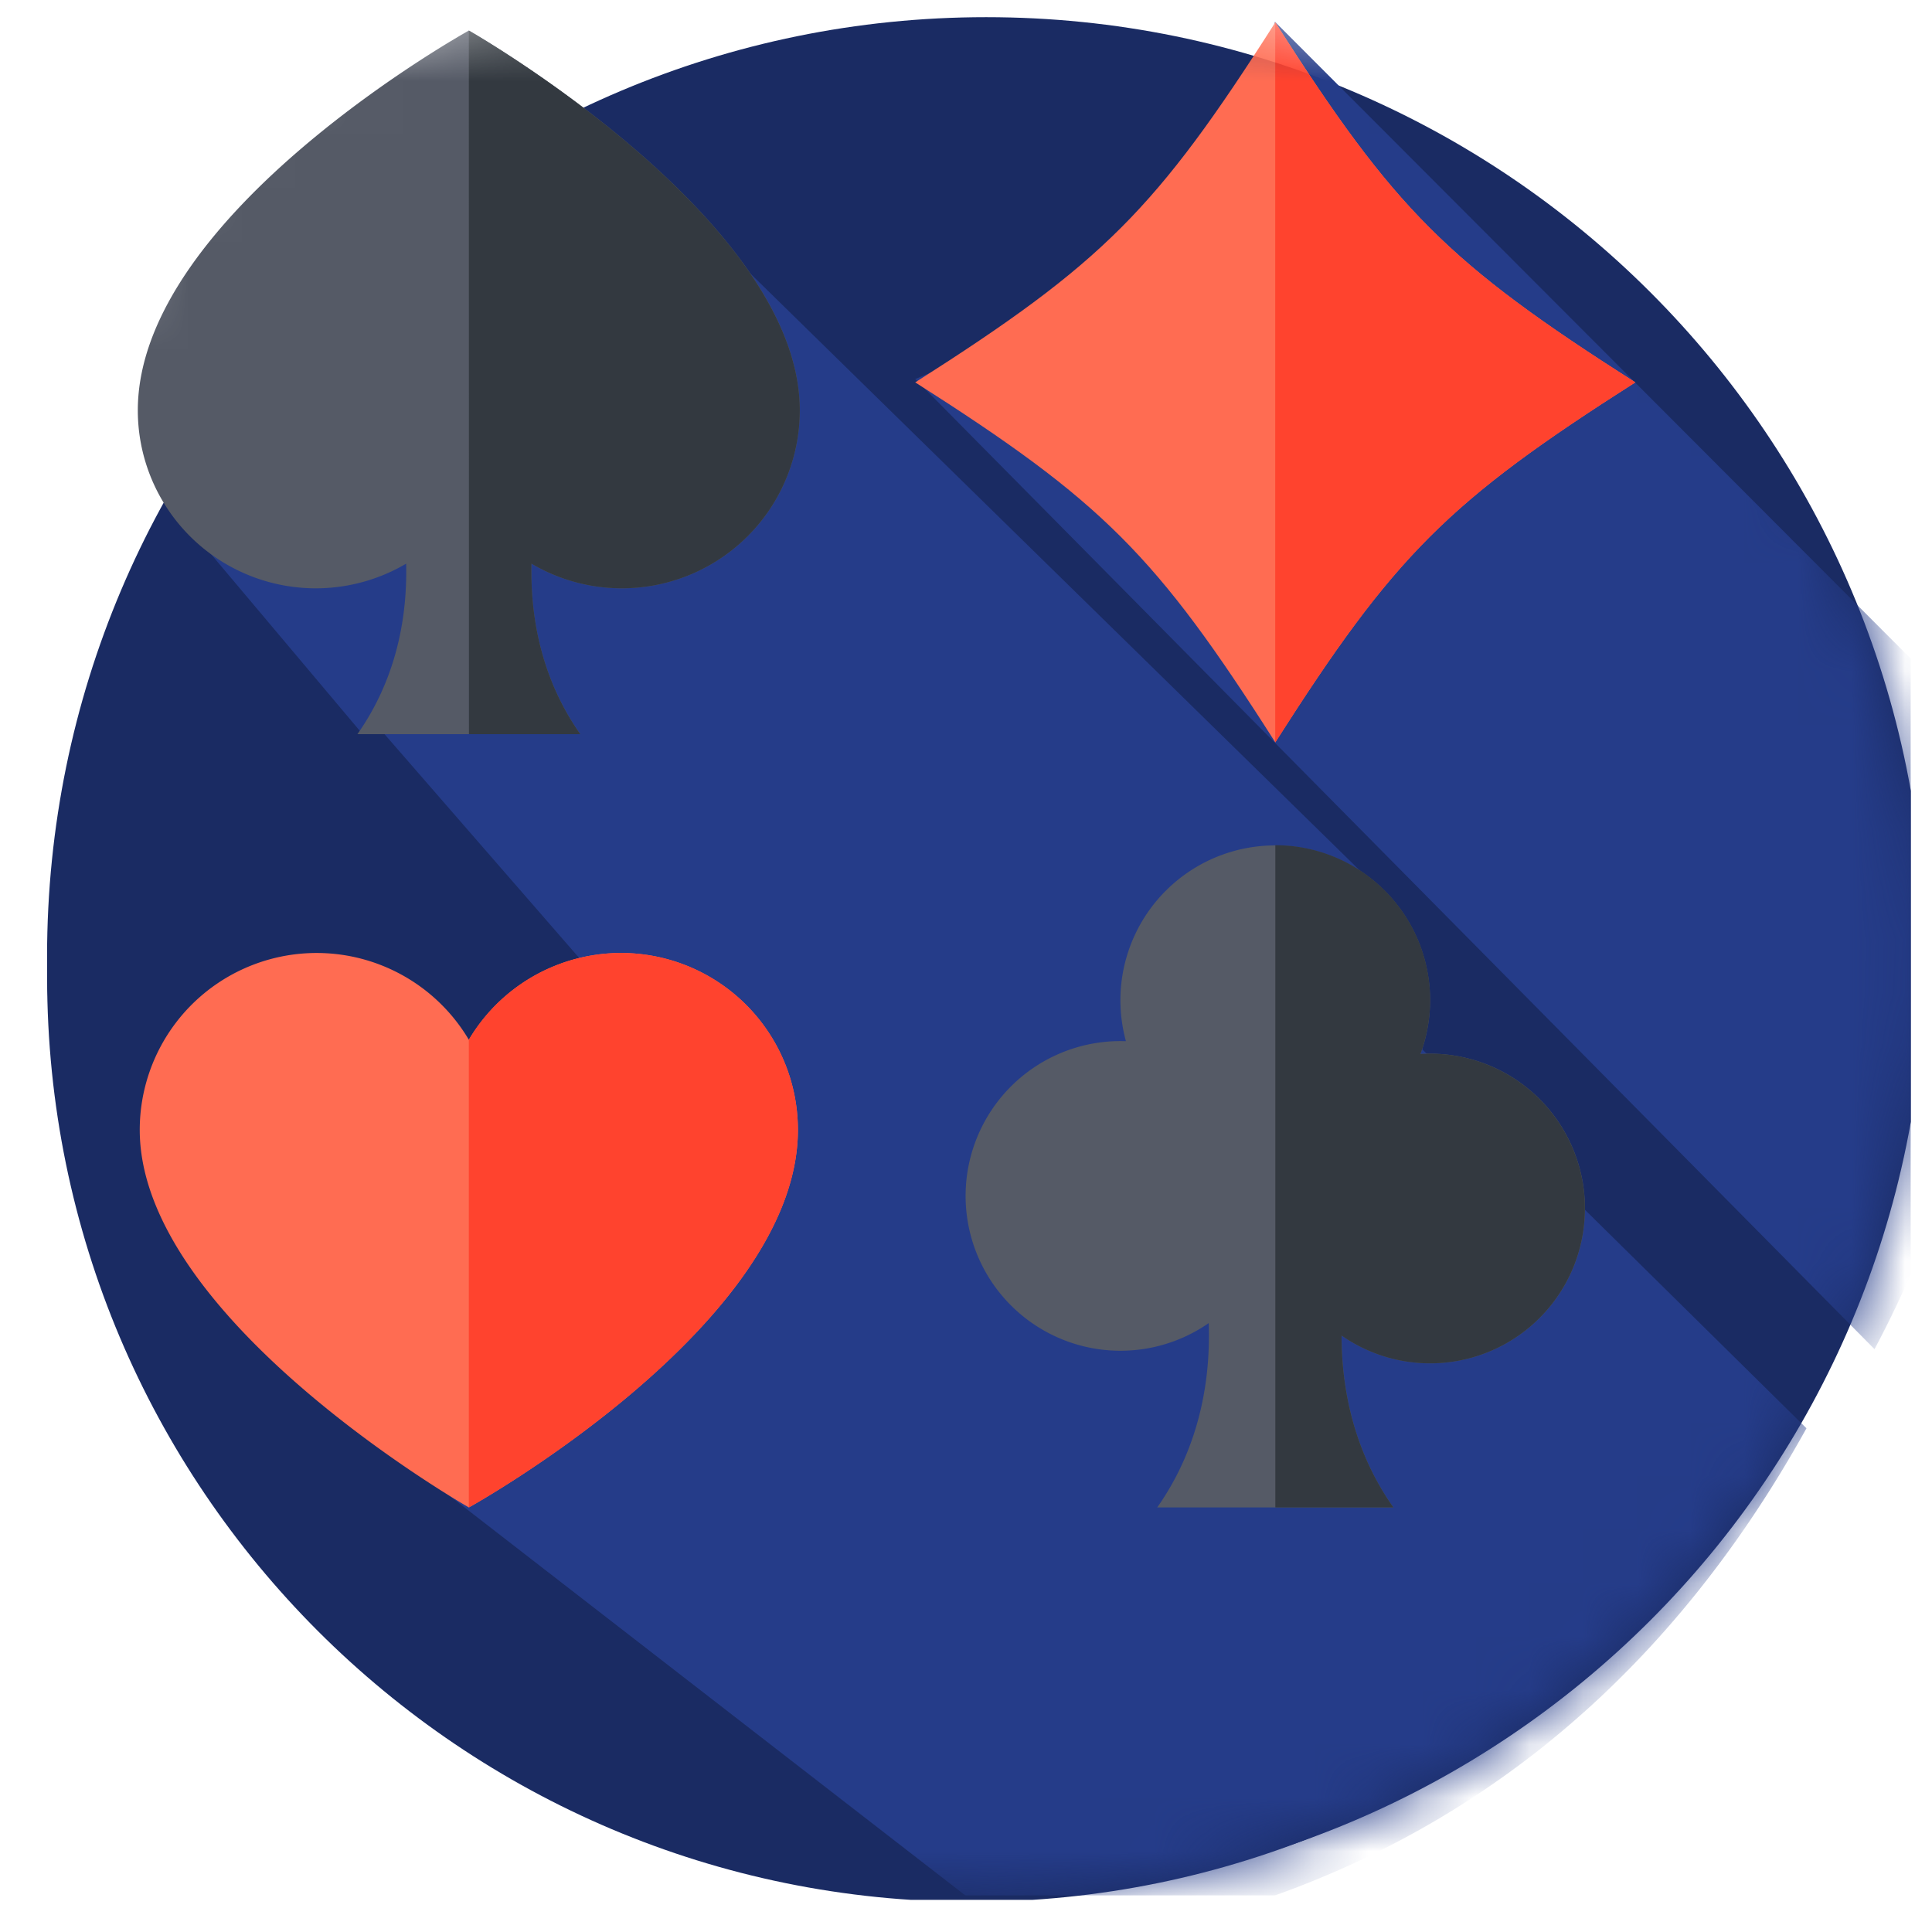
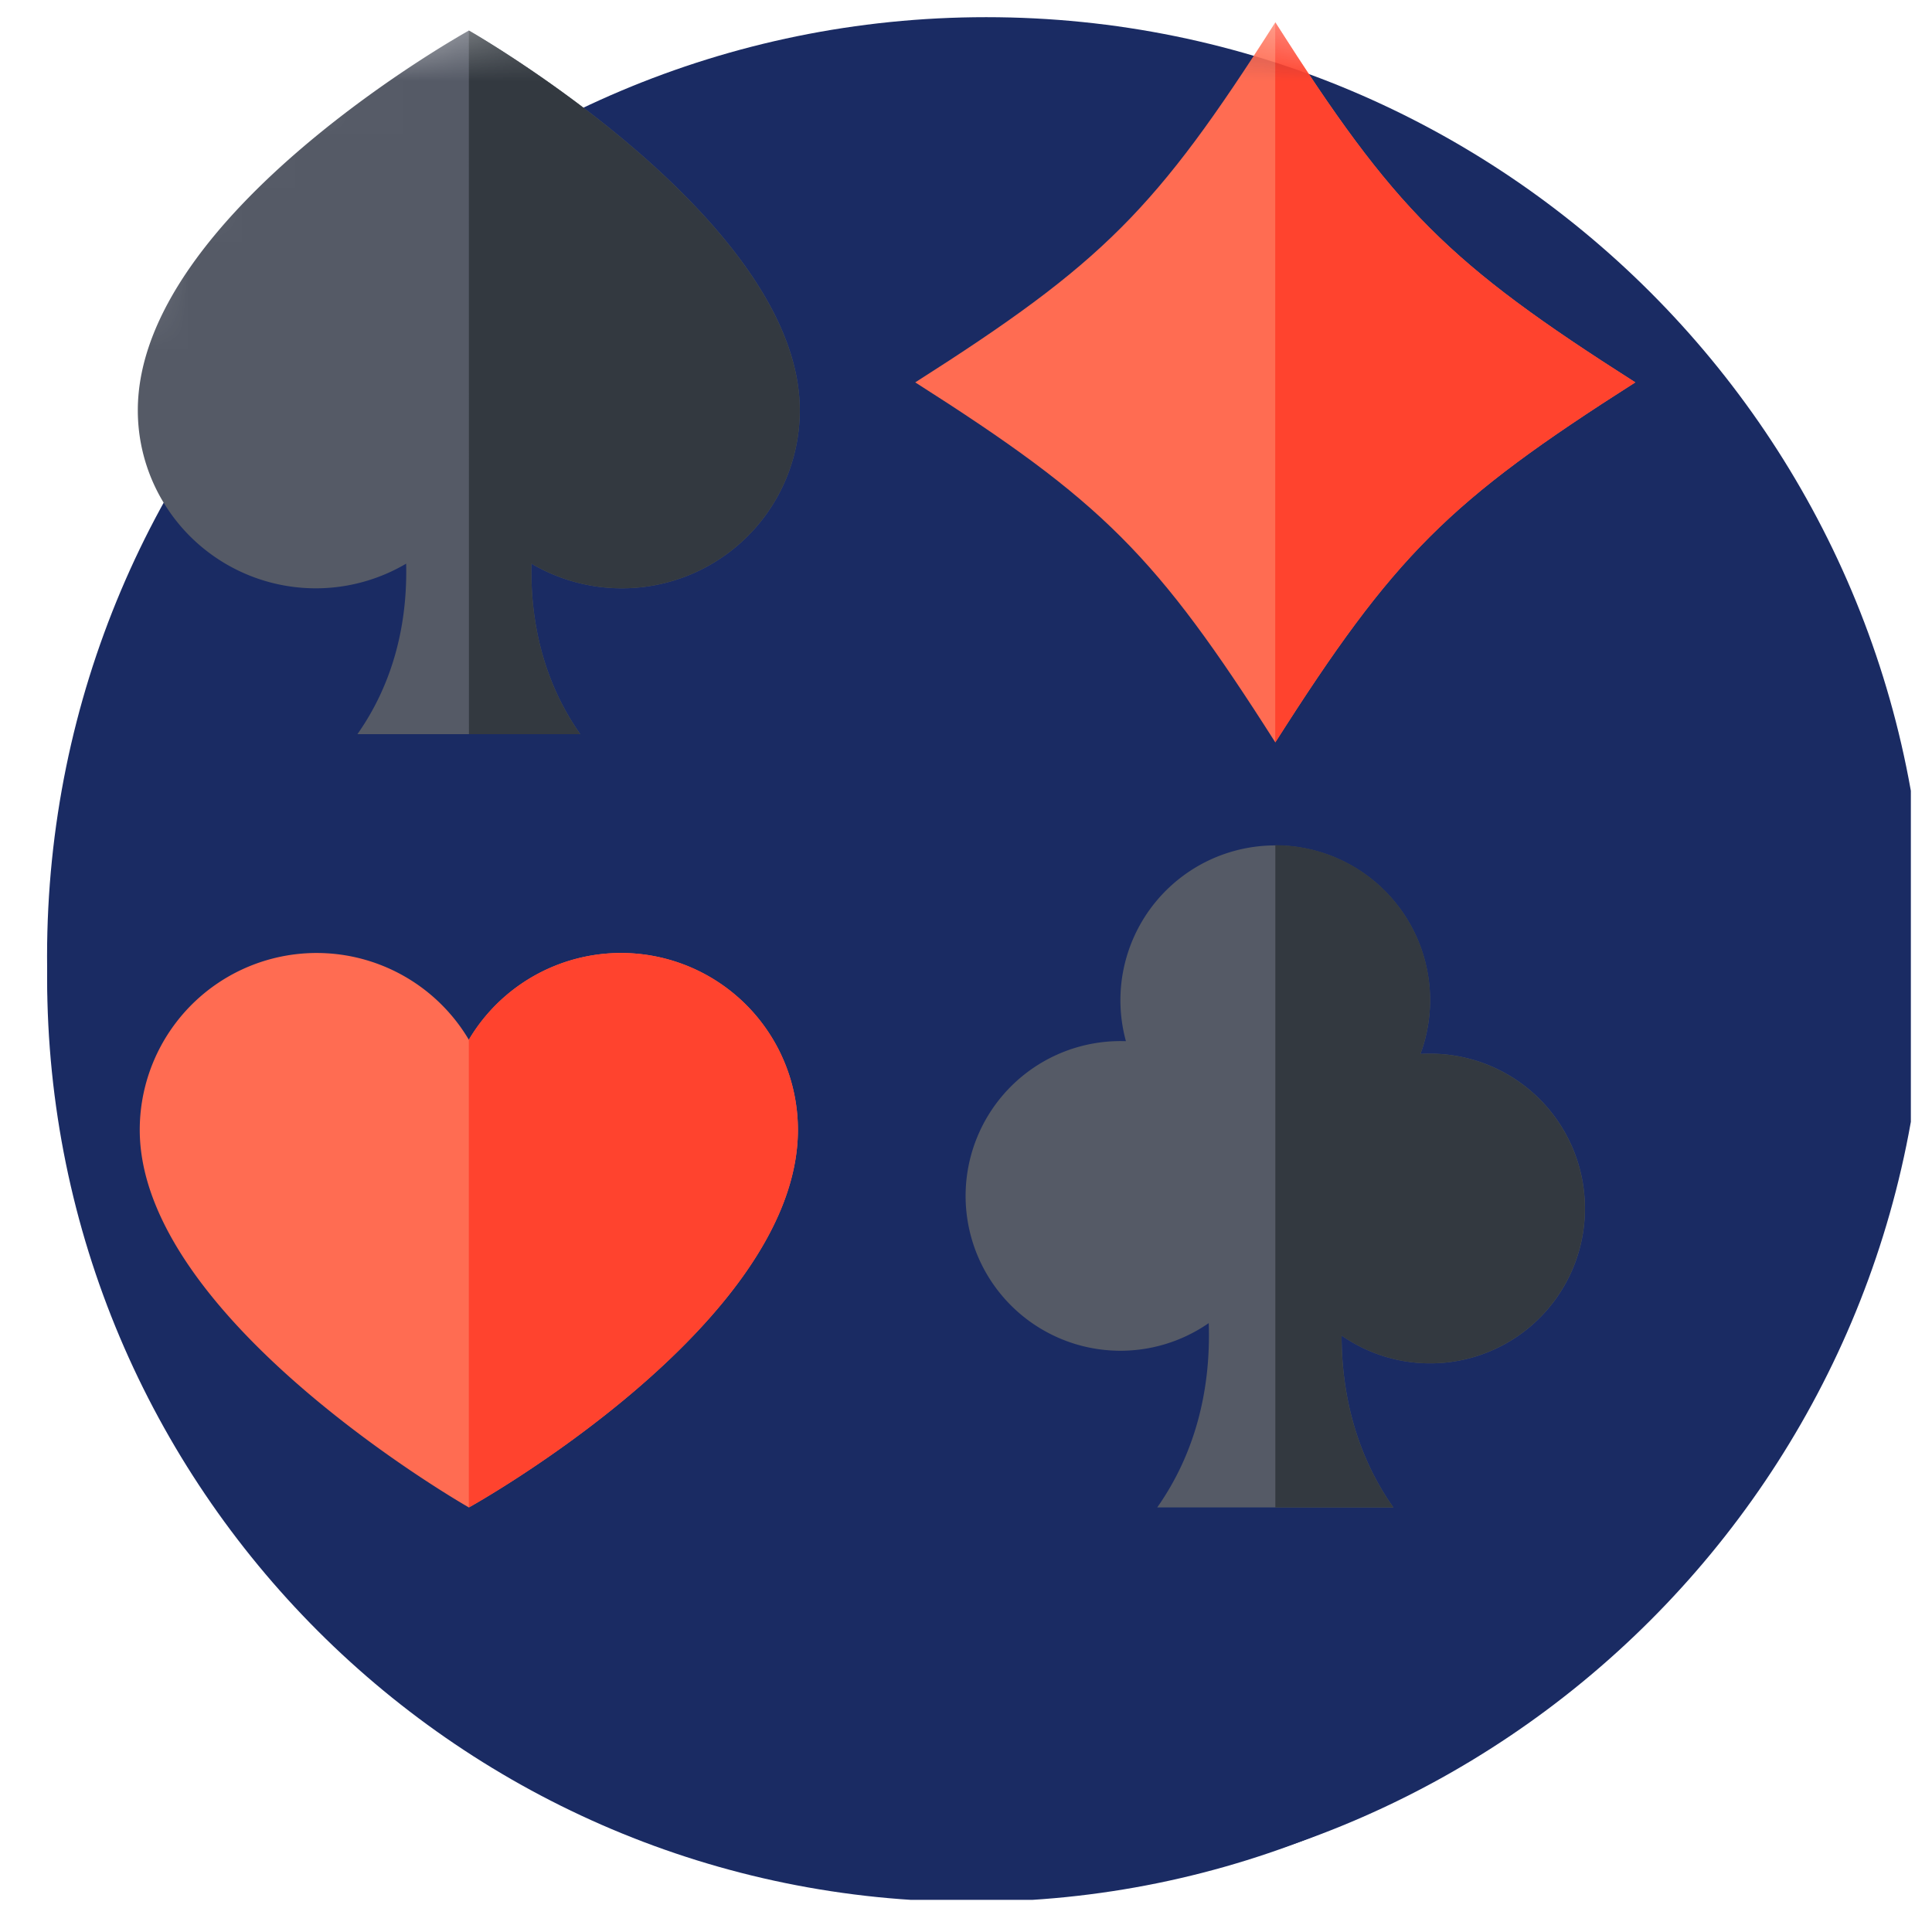
<svg xmlns="http://www.w3.org/2000/svg" width="36" height="36" fill="none" viewBox="0 0 36 36">
  <g clip-path="url(#a)">
-     <path fill="#1A2B63" d="M35.333 18.21c0 9.515-7.713 17.228-17.228 17.228C8.591 35.438.878 27.725.878 18.21.878 8.696 8.59.983 18.105.983S35.333 8.696 35.333 18.21Z" />
+     <path fill="#1A2B63" d="M35.333 18.21c0 9.515-7.713 17.228-17.228 17.228C8.591 35.438.878 27.725.878 18.21.878 8.696 8.59.983 18.105.983S35.333 8.696 35.333 18.21" />
    <g clip-path="url(#b)">
      <path fill="#1A2B63" d="M18.377 35.32c9.665 0 17.5-7.836 17.5-17.5 0-9.666-7.835-17.5-17.5-17.5S.877 8.153.877 17.82c0 9.664 7.835 17.5 17.5 17.5Z" />
      <mask id="c" width="36" height="36" x="0" y="0" maskUnits="userSpaceOnUse" style="mask-type:alpha">
        <path fill="#1A2B63" d="M35.877 17.82c0 9.664-7.835 17.5-17.5 17.5s-17.5-7.836-17.5-17.5c0-4.715-.046-12.211 2.986-15.358C7.046-.842 13.427.319 18.377.319c3.573 0 6.21-.674 8.979 1.164 4.731 3.14 8.521 10.244 8.521 16.336Z" />
      </mask>
      <g mask="url(#c)">
-         <path fill="#253C89" d="m26.46 19.512-.875-3.05-11.99-11.744L3.174 9.425l3.55 4.216h.407l6.192 7.119-2.151 1.445-2.517-2.888-3.535 6.032 13.103 10.152c.361.019-2.221 1.013-1.855 1.013 7.87 0 13.692-3.399 17.293-9.9l-7.2-7.102Zm10.93-4.284c0-.522-.077-.768-.114-1.281L23.757.405l-1.06 4.308-5.643 2.35L34.929 25.14a21.067 21.067 0 0 0 2.46-9.91Z" />
        <path fill="#FF6C52" d="M14.868 21.054a3.296 3.296 0 0 0-6.132-1.68 3.296 3.296 0 0 0-6.132 1.68c0 3.542 6.133 7.035 6.133 7.035s6.131-3.395 6.131-7.035Z" />
        <path fill="#FF432E" d="M14.868 21.054a3.296 3.296 0 0 0-6.132-1.68v8.715c.075-.041 6.132-3.417 6.132-7.035Z" />
        <path fill="#FF6C52" d="M23.764 13.834c-2.223-3.493-3.217-4.486-6.71-6.709 3.493-2.223 4.487-3.216 6.71-6.709 2.222 3.493 3.216 4.486 6.708 6.709-3.492 2.223-4.486 3.216-6.709 6.709Z" />
        <path fill="#FF432E" d="M30.472 7.125c-3.492-2.222-4.488-3.219-6.71-6.709v13.418c2.222-3.49 3.218-4.487 6.71-6.709Z" />
        <path fill="#555A66" d="M8.736.57S2.568 3.985 2.568 7.647a3.316 3.316 0 0 0 5 2.856c.026 1.087-.223 2.203-.908 3.177h4.153c-.686-.974-.934-2.09-.91-3.177a3.316 3.316 0 0 0 5-2.856C14.907 4.084 8.738.57 8.738.57Z" />
        <path fill="#333940" d="m8.736.57.002 13.11h2.075c-.686-.974-.934-2.09-.91-3.177a3.316 3.316 0 0 0 5-2.856C14.905 4.106 8.812.613 8.738.57Z" />
        <path fill="#555A66" d="M26.648 19.634c-.06 0-.12.002-.18.005a2.885 2.885 0 1 0-5.488-.238 2.885 2.885 0 1 0 1.543 5.253c.04 1.174-.22 2.383-.96 3.435h4.4c-.691-.983-.963-2.103-.964-3.203a2.885 2.885 0 1 0 1.65-5.252Z" />
        <path fill="#333940" d="M26.648 19.634c-.06 0-.12.002-.18.005a2.885 2.885 0 0 0-2.704-3.89v12.34h2.2c-.693-.983-.964-2.103-.966-3.203a2.885 2.885 0 1 0 1.65-5.252Z" />
      </g>
    </g>
  </g>
  <defs>
    <clipPath id="a">
      <path fill="#fff" d="M0 0h35.083v35.083H0z" transform="translate(.523 .318)" />
    </clipPath>
    <clipPath id="b">
      <path fill="#fff" d="M0 0h35v35H0z" transform="translate(.877 .32)" />
    </clipPath>
  </defs>
</svg>